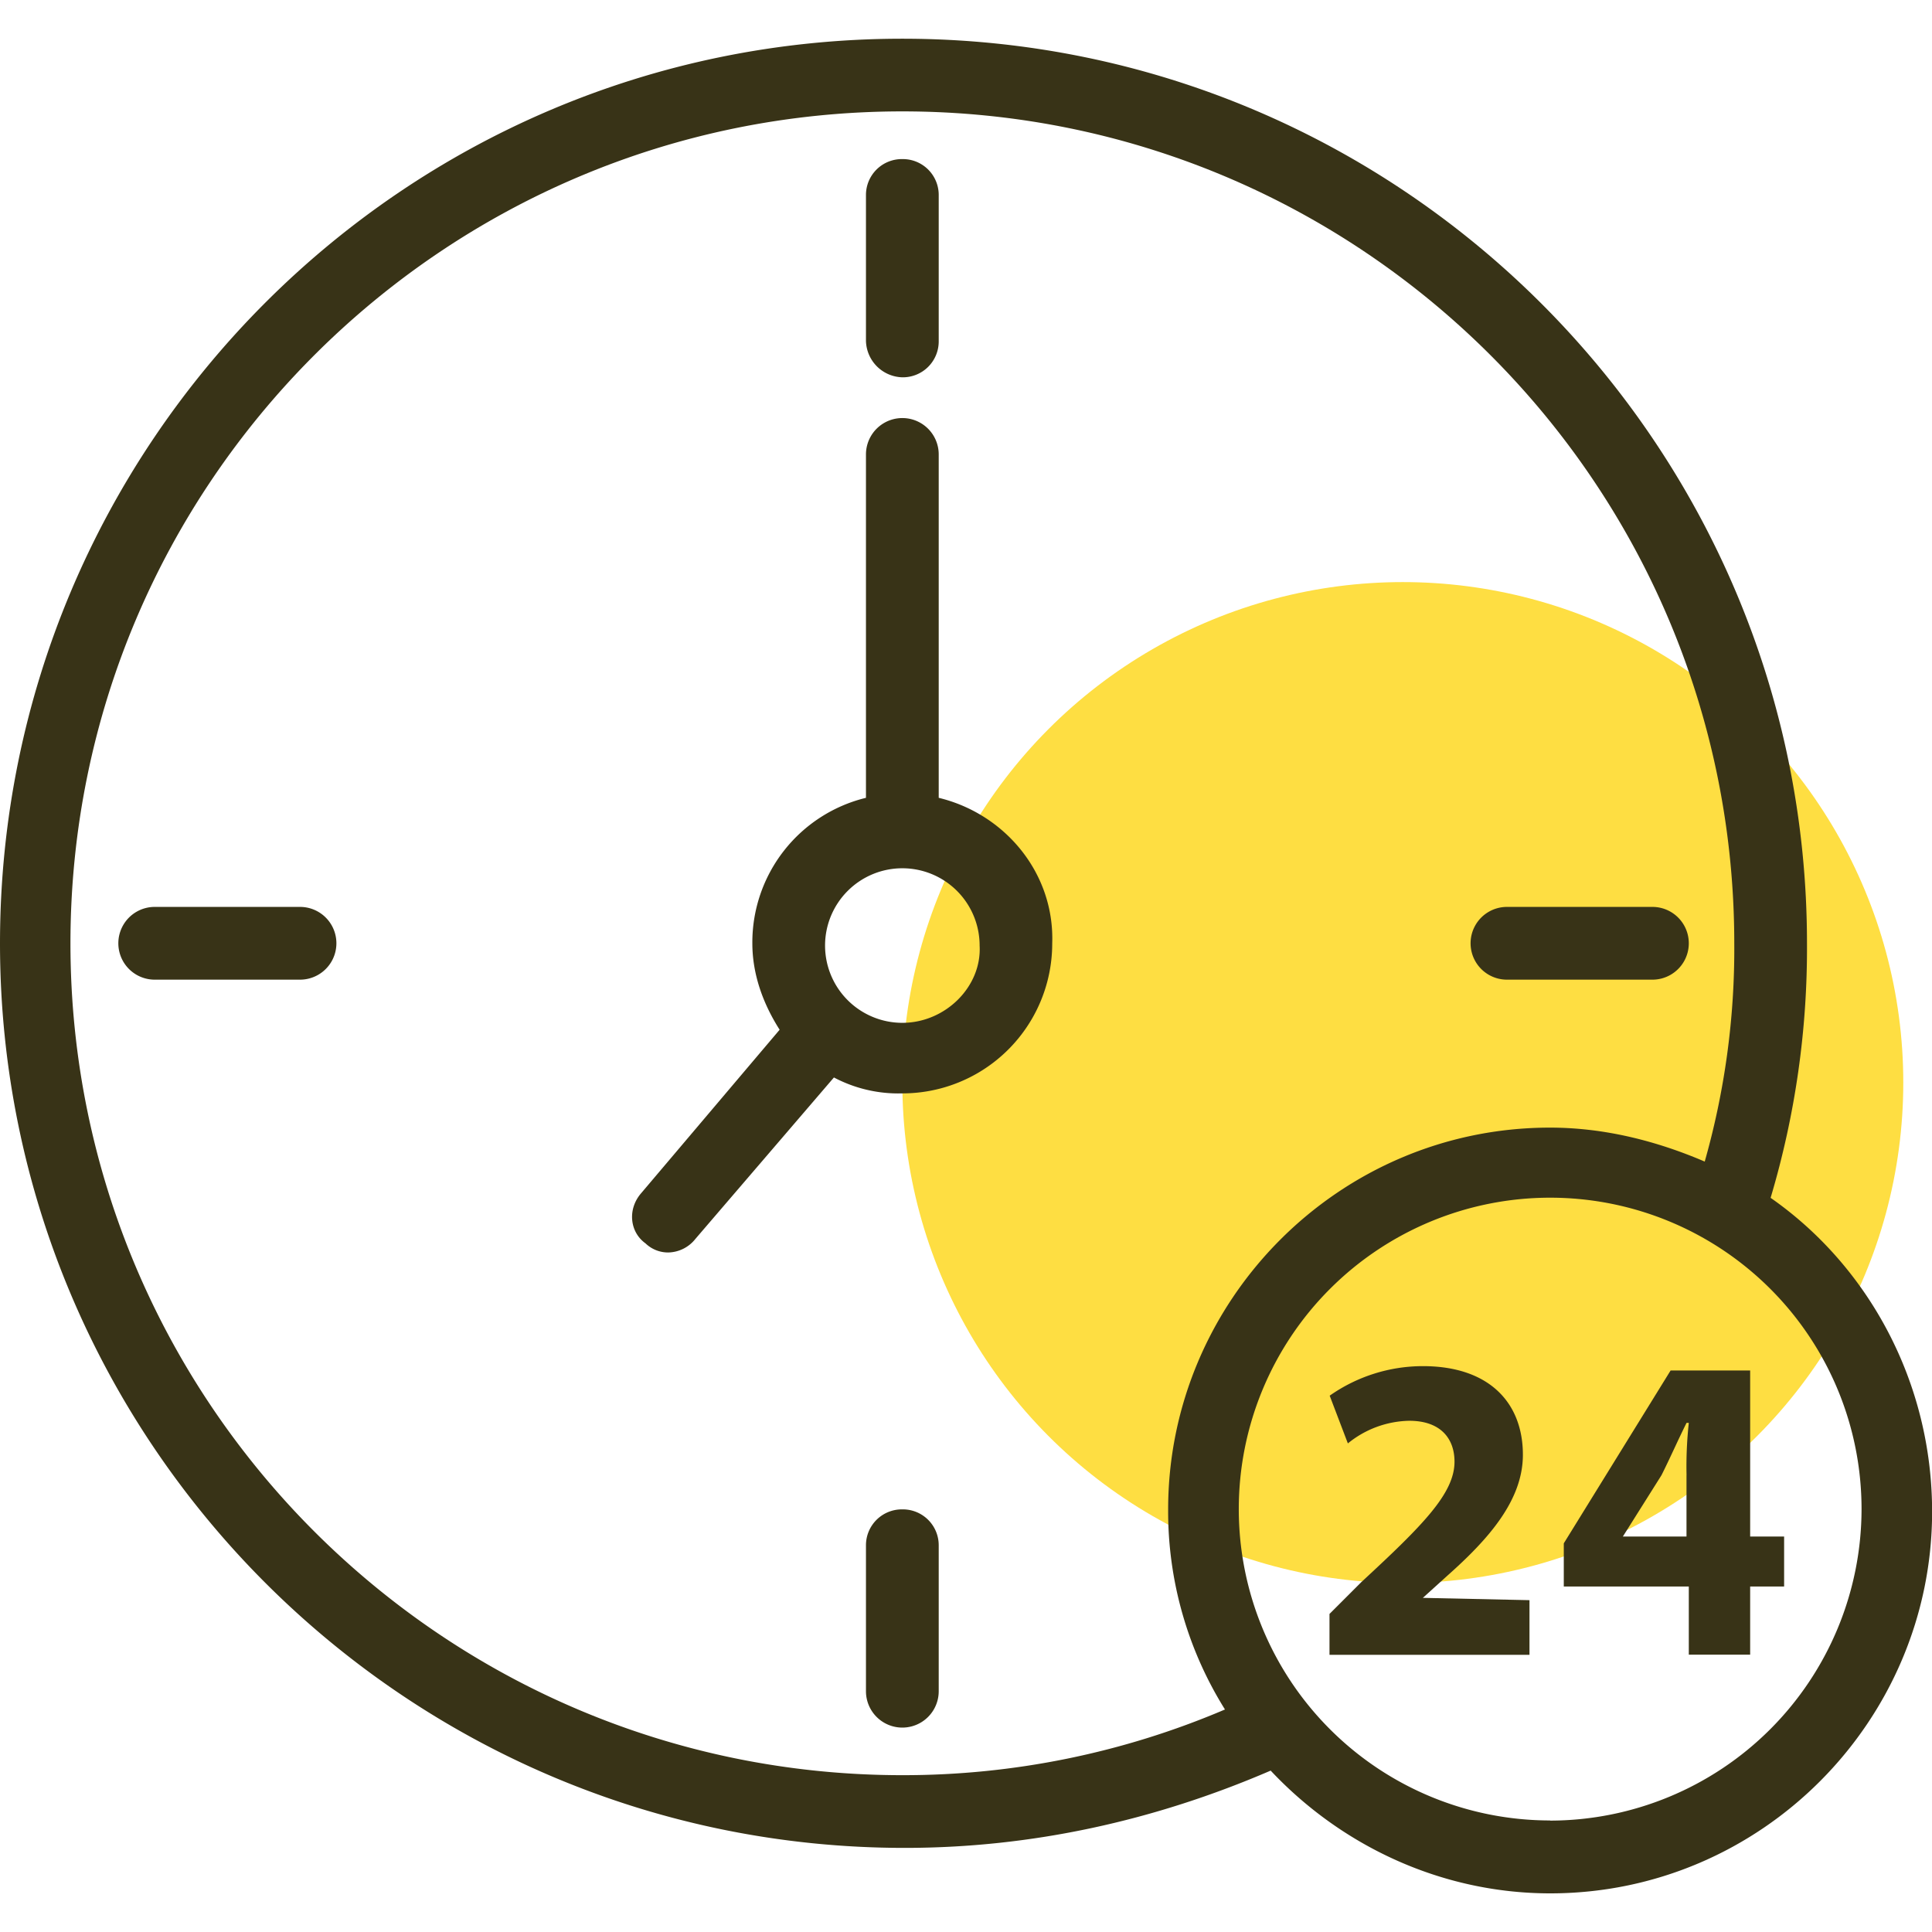
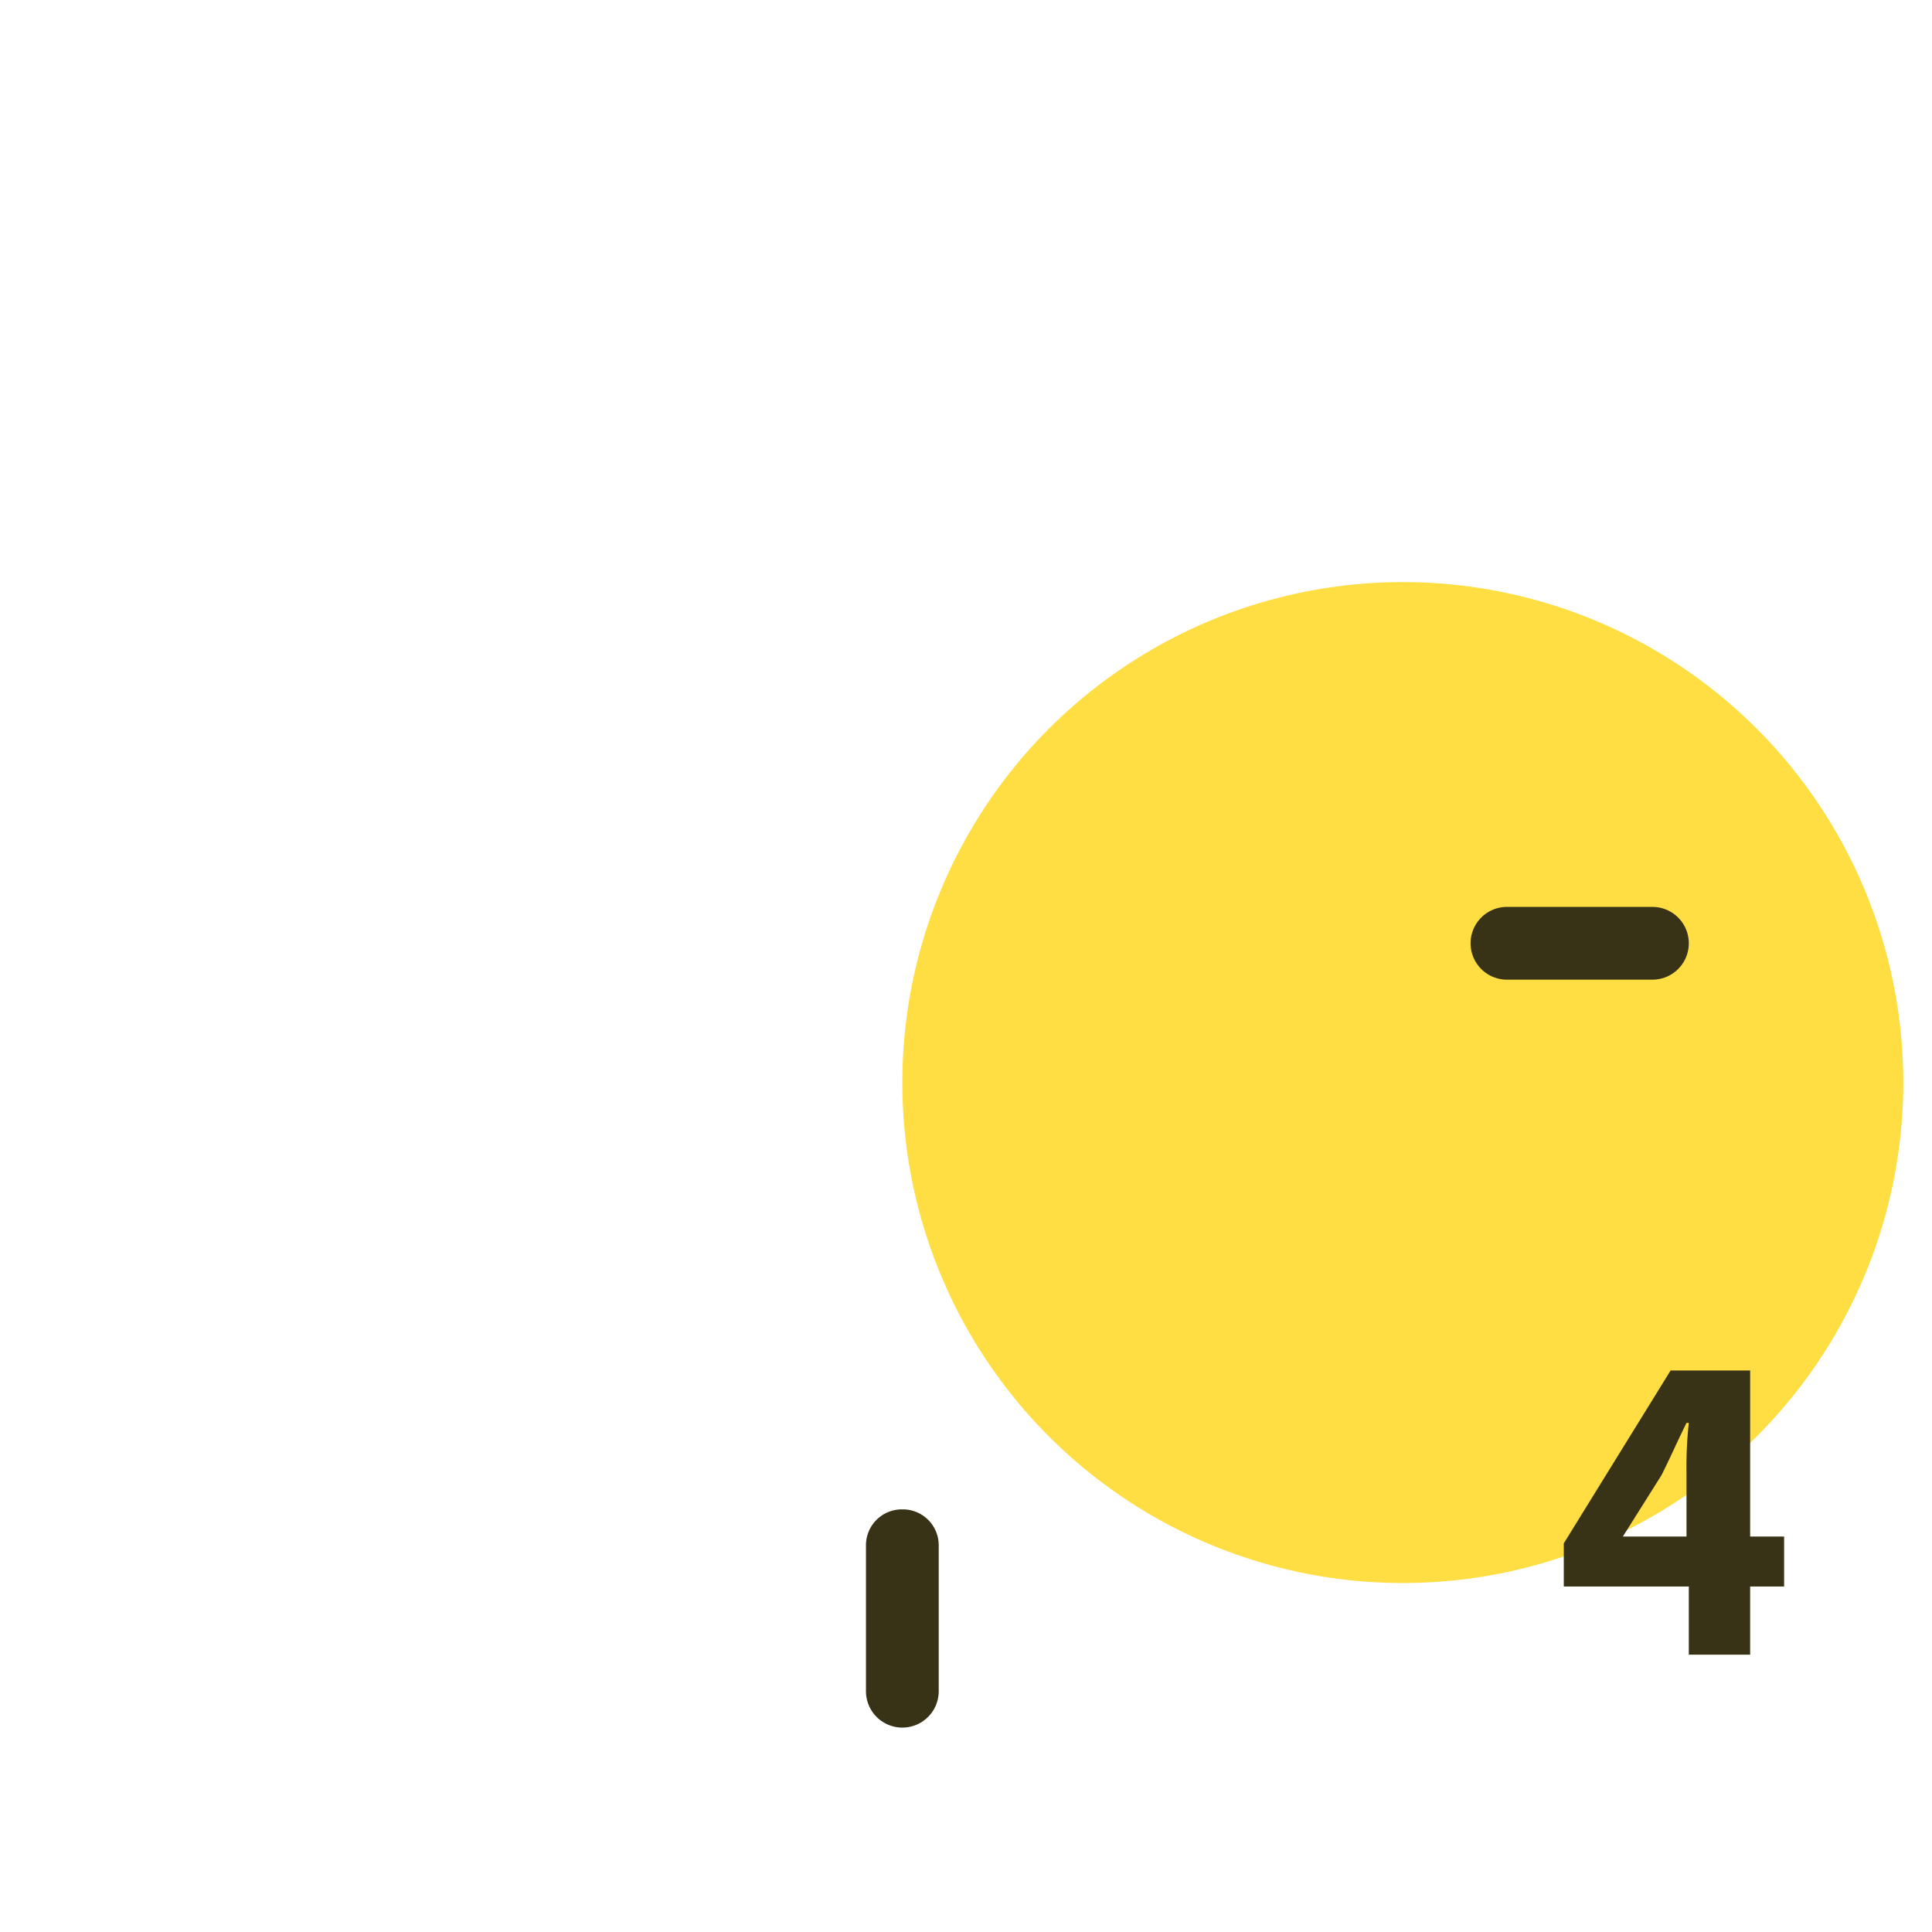
<svg xmlns="http://www.w3.org/2000/svg" id="Слой_1" data-name="Слой 1" viewBox="0 0 512 512">
  <title>Монтажная область 12222</title>
  <circle cx="371.76" cy="286.89" r="132.63" style="fill:#fede42" />
-   <path d="M469.23,317.44A231.3,231.3,0,0,0,478.87,250c0-131.92-107.22-239.74-239.74-239.74S0,118.06,0,250,107.22,489.71,239.74,489.71c33.73,0,66.26-7.23,97-20.48,18.67,19.88,45.18,32.53,74.09,32.53,56,0,101.2-45.78,101.2-101.2C512,366.23,495.13,335.51,469.23,317.44Zm-230.1,153C117.46,470.44,18.67,371.65,18.67,250S117.46,29.52,239.13,29.52,459.6,128.3,459.6,250a206.14,206.14,0,0,1-7.83,57.83c-12.65-5.42-26.5-9-41-9-56,0-101.2,45.78-101.2,101.2a99,99,0,0,0,15.06,53A217.21,217.21,0,0,1,239.13,470.44Zm171.67,12a82.52,82.52,0,1,1,82.53-82.51V400a82.65,82.65,0,0,1-82.53,82.48Z" style="fill:#383317" />
-   <path d="M248.77,211.43v-91a9.64,9.64,0,0,0-19.28,0h0v91A39.44,39.44,0,0,0,199.38,250c0,8.43,3,16.26,7.23,22.89l-36.74,43.37c-3.61,4.22-3,10.24,1.2,13.25a8.63,8.63,0,0,0,6,2.41,9.41,9.41,0,0,0,7.23-3.61L221,285.54a36.49,36.49,0,0,0,18.07,4.22,39.72,39.72,0,0,0,39.78-39.66h0V250C279.49,231.3,266.24,215.64,248.77,211.43Zm-9.64,59.63a20.48,20.48,0,1,1,20.48-20.48C260.22,261.42,250.58,271.06,239.13,271.06Z" style="fill:#383317" />
-   <path d="M79.51,240.34H41a9.64,9.64,0,0,0,0,19.28H79.51a9.64,9.64,0,0,0,0-19.28Z" style="fill:#383317" />
-   <path d="M239.13,42.16a9.51,9.51,0,0,0-9.64,9.38h0V90.35a9.91,9.91,0,0,0,9.64,9.64,9.51,9.51,0,0,0,9.64-9.38h0V51.8a9.51,9.51,0,0,0-9.38-9.64h-.26Z" style="fill:#383317" />
-   <path d="M437.91,240.34H399.36a9.64,9.64,0,0,0,0,19.28h38.55a9.64,9.64,0,0,0,0-19.28h0Z" style="fill:#383317" />
+   <path d="M437.91,240.34H399.36a9.64,9.64,0,0,0,0,19.28h38.55a9.64,9.64,0,0,0,0-19.28h0" style="fill:#383317" />
  <path d="M239.13,400a9.51,9.51,0,0,0-9.64,9.38h0v38.81a9.64,9.64,0,0,0,19.28,0h0V409.6a9.51,9.51,0,0,0-9.42-9.6h-.22Z" style="fill:#383317" />
-   <path d="M377.07,423.45l6.63-6c10.84-9.64,19.88-19.88,19.88-31.92,0-13.85-9-23.49-26.5-23.49a43,43,0,0,0-24.7,7.83l4.82,12.65a26.49,26.49,0,0,1,16.26-6c8.43,0,12,4.82,12,10.84,0,8.43-8.43,16.87-24.7,31.92l-8.43,8.43v10.84h53V424.06Z" style="fill:#383317" />
  <path d="M463.81,407.19v-44H442.73L414.42,409v11.44h33.13v18.07h16.26V420.44h9V407.19h-9Zm-16.87-16.26v16.26H430.08l10.24-16.26c2.41-4.82,4.22-9,6.63-13.85h.6a106.64,106.64,0,0,0-.6,13.85Z" style="fill:#383317" />
</svg>